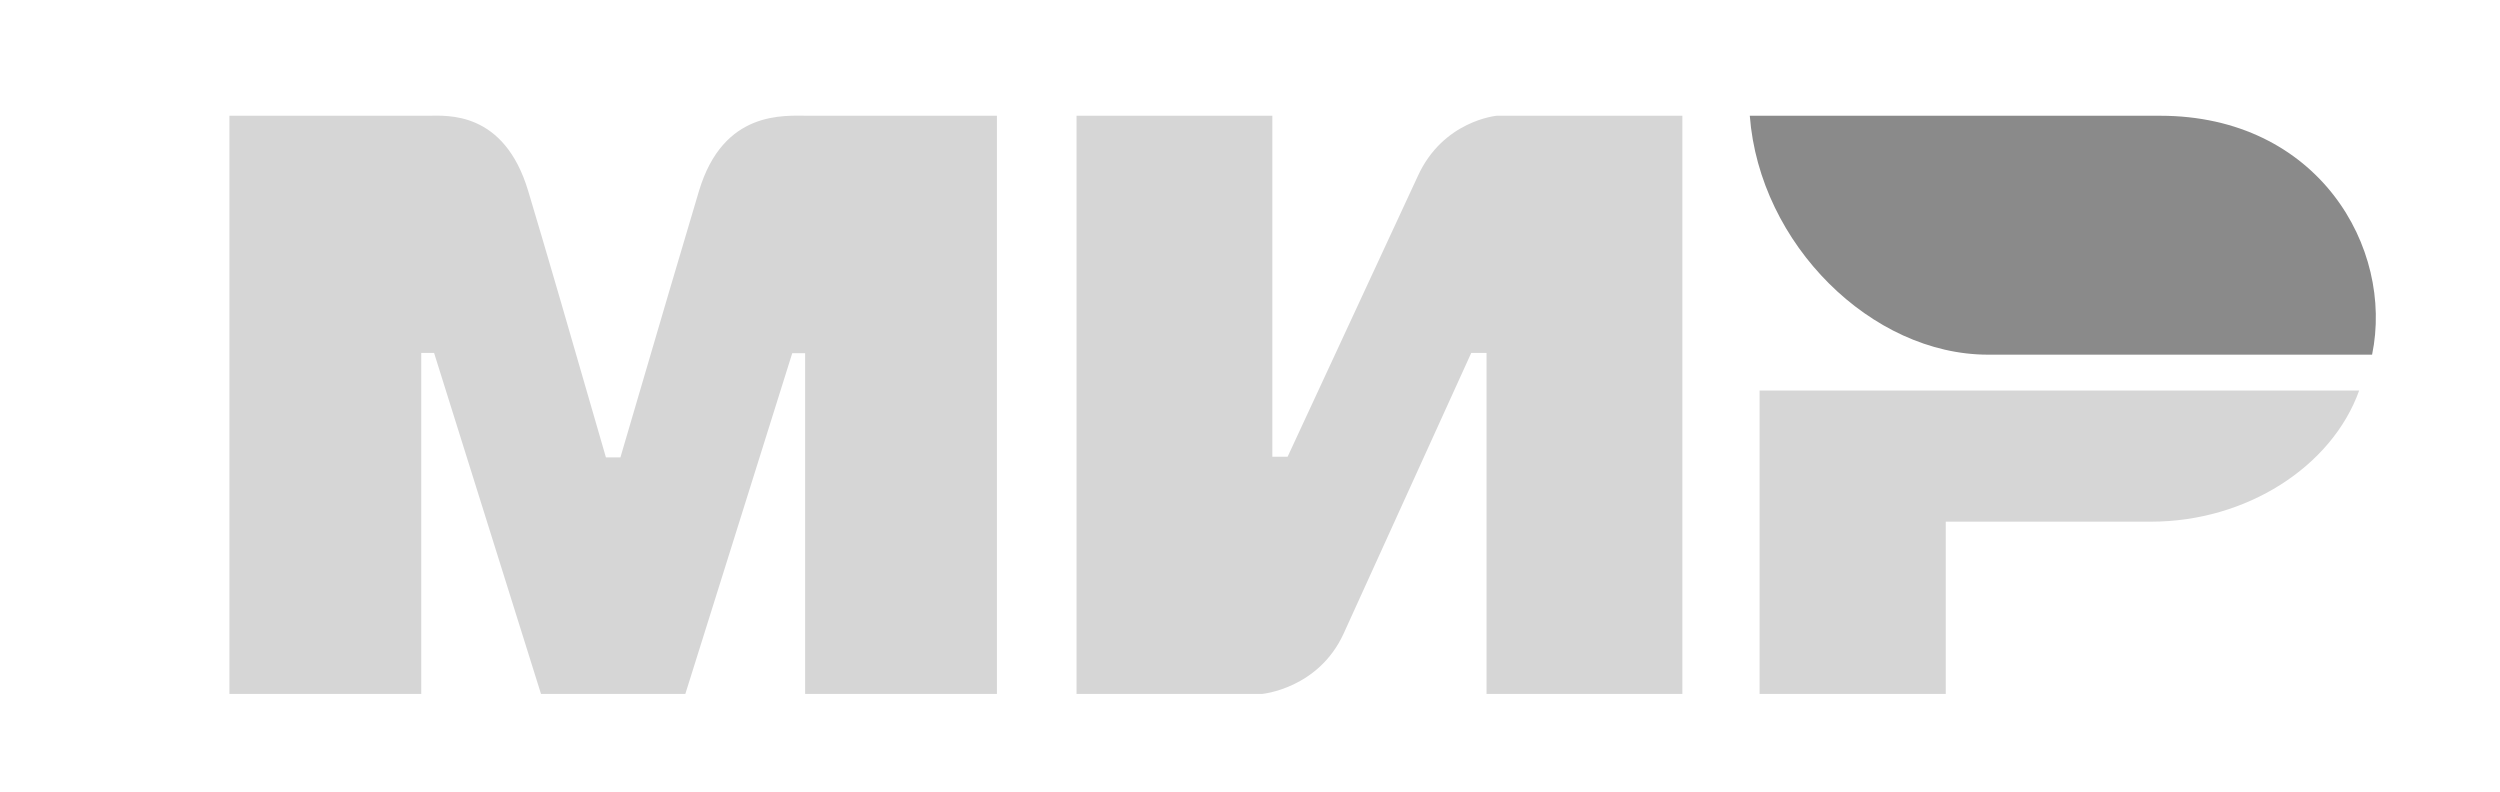
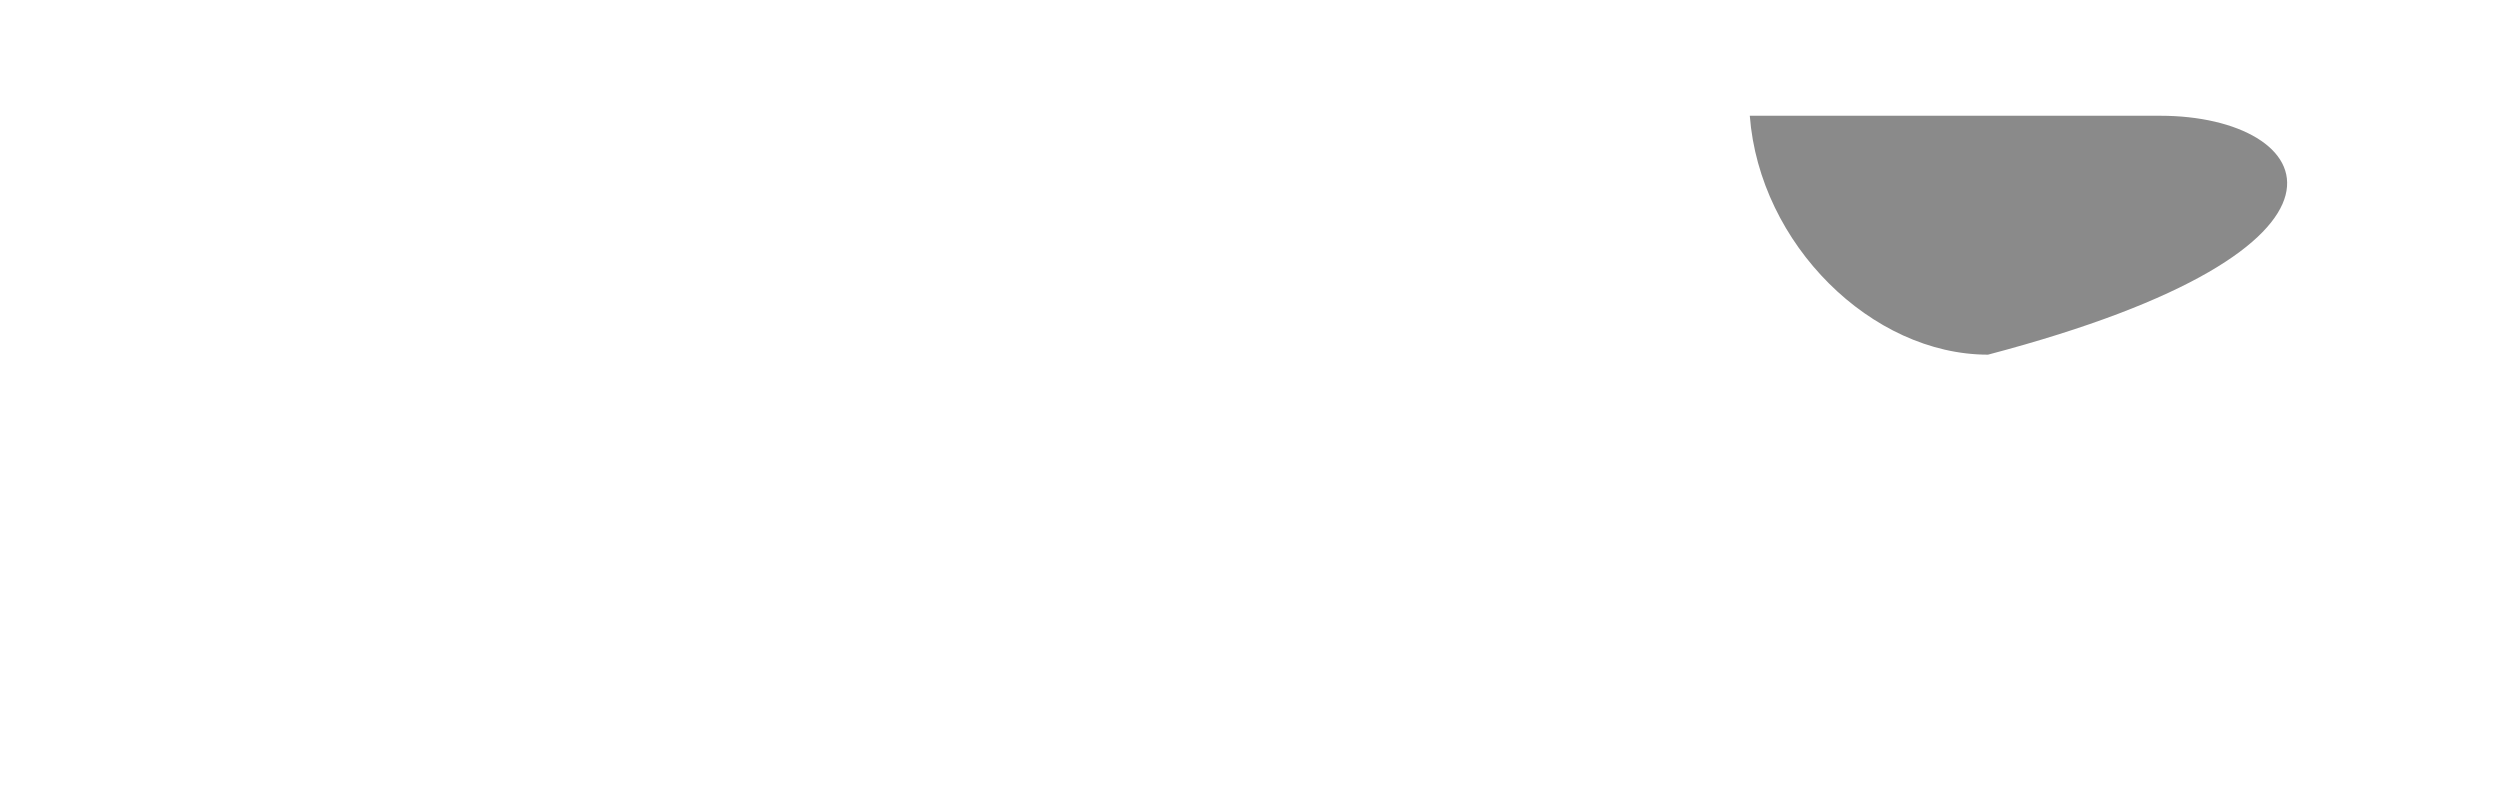
<svg xmlns="http://www.w3.org/2000/svg" width="60" height="19" viewBox="0 0 60 19" fill="none">
-   <path fill-rule="evenodd" clip-rule="evenodd" d="M10.27 2.778C10.73 2.775 12.098 2.653 12.677 4.585C13.068 5.885 13.689 8.016 14.542 10.977H14.89C15.805 7.856 16.433 5.725 16.775 4.585C17.36 2.633 18.824 2.778 19.409 2.778L23.926 2.778V16.654H19.323V8.476H19.014L16.448 16.654H12.984L10.418 8.47H10.11V16.654H5.506V2.778L10.27 2.778ZM30.536 2.778V10.961H30.903L34.025 4.232C34.631 2.893 35.922 2.778 35.922 2.778H40.377V16.654H35.677V8.47H35.31L32.25 15.2C31.644 16.532 30.291 16.654 30.291 16.654H25.837V2.778H30.536ZM56.62 9.372C55.964 11.206 53.906 12.52 51.627 12.52H46.698V16.654H42.23V9.372H56.62Z" fill="#D6D6D6" />
-   <path fill-rule="evenodd" clip-rule="evenodd" d="M51.842 2.778H41.995C42.23 5.867 44.923 8.512 47.712 8.512H56.93C57.462 5.944 55.631 2.778 51.842 2.778Z" fill="#8A8A8A" />
+   <path fill-rule="evenodd" clip-rule="evenodd" d="M51.842 2.778H41.995C42.23 5.867 44.923 8.512 47.712 8.512C57.462 5.944 55.631 2.778 51.842 2.778Z" fill="#8A8A8A" />
</svg>